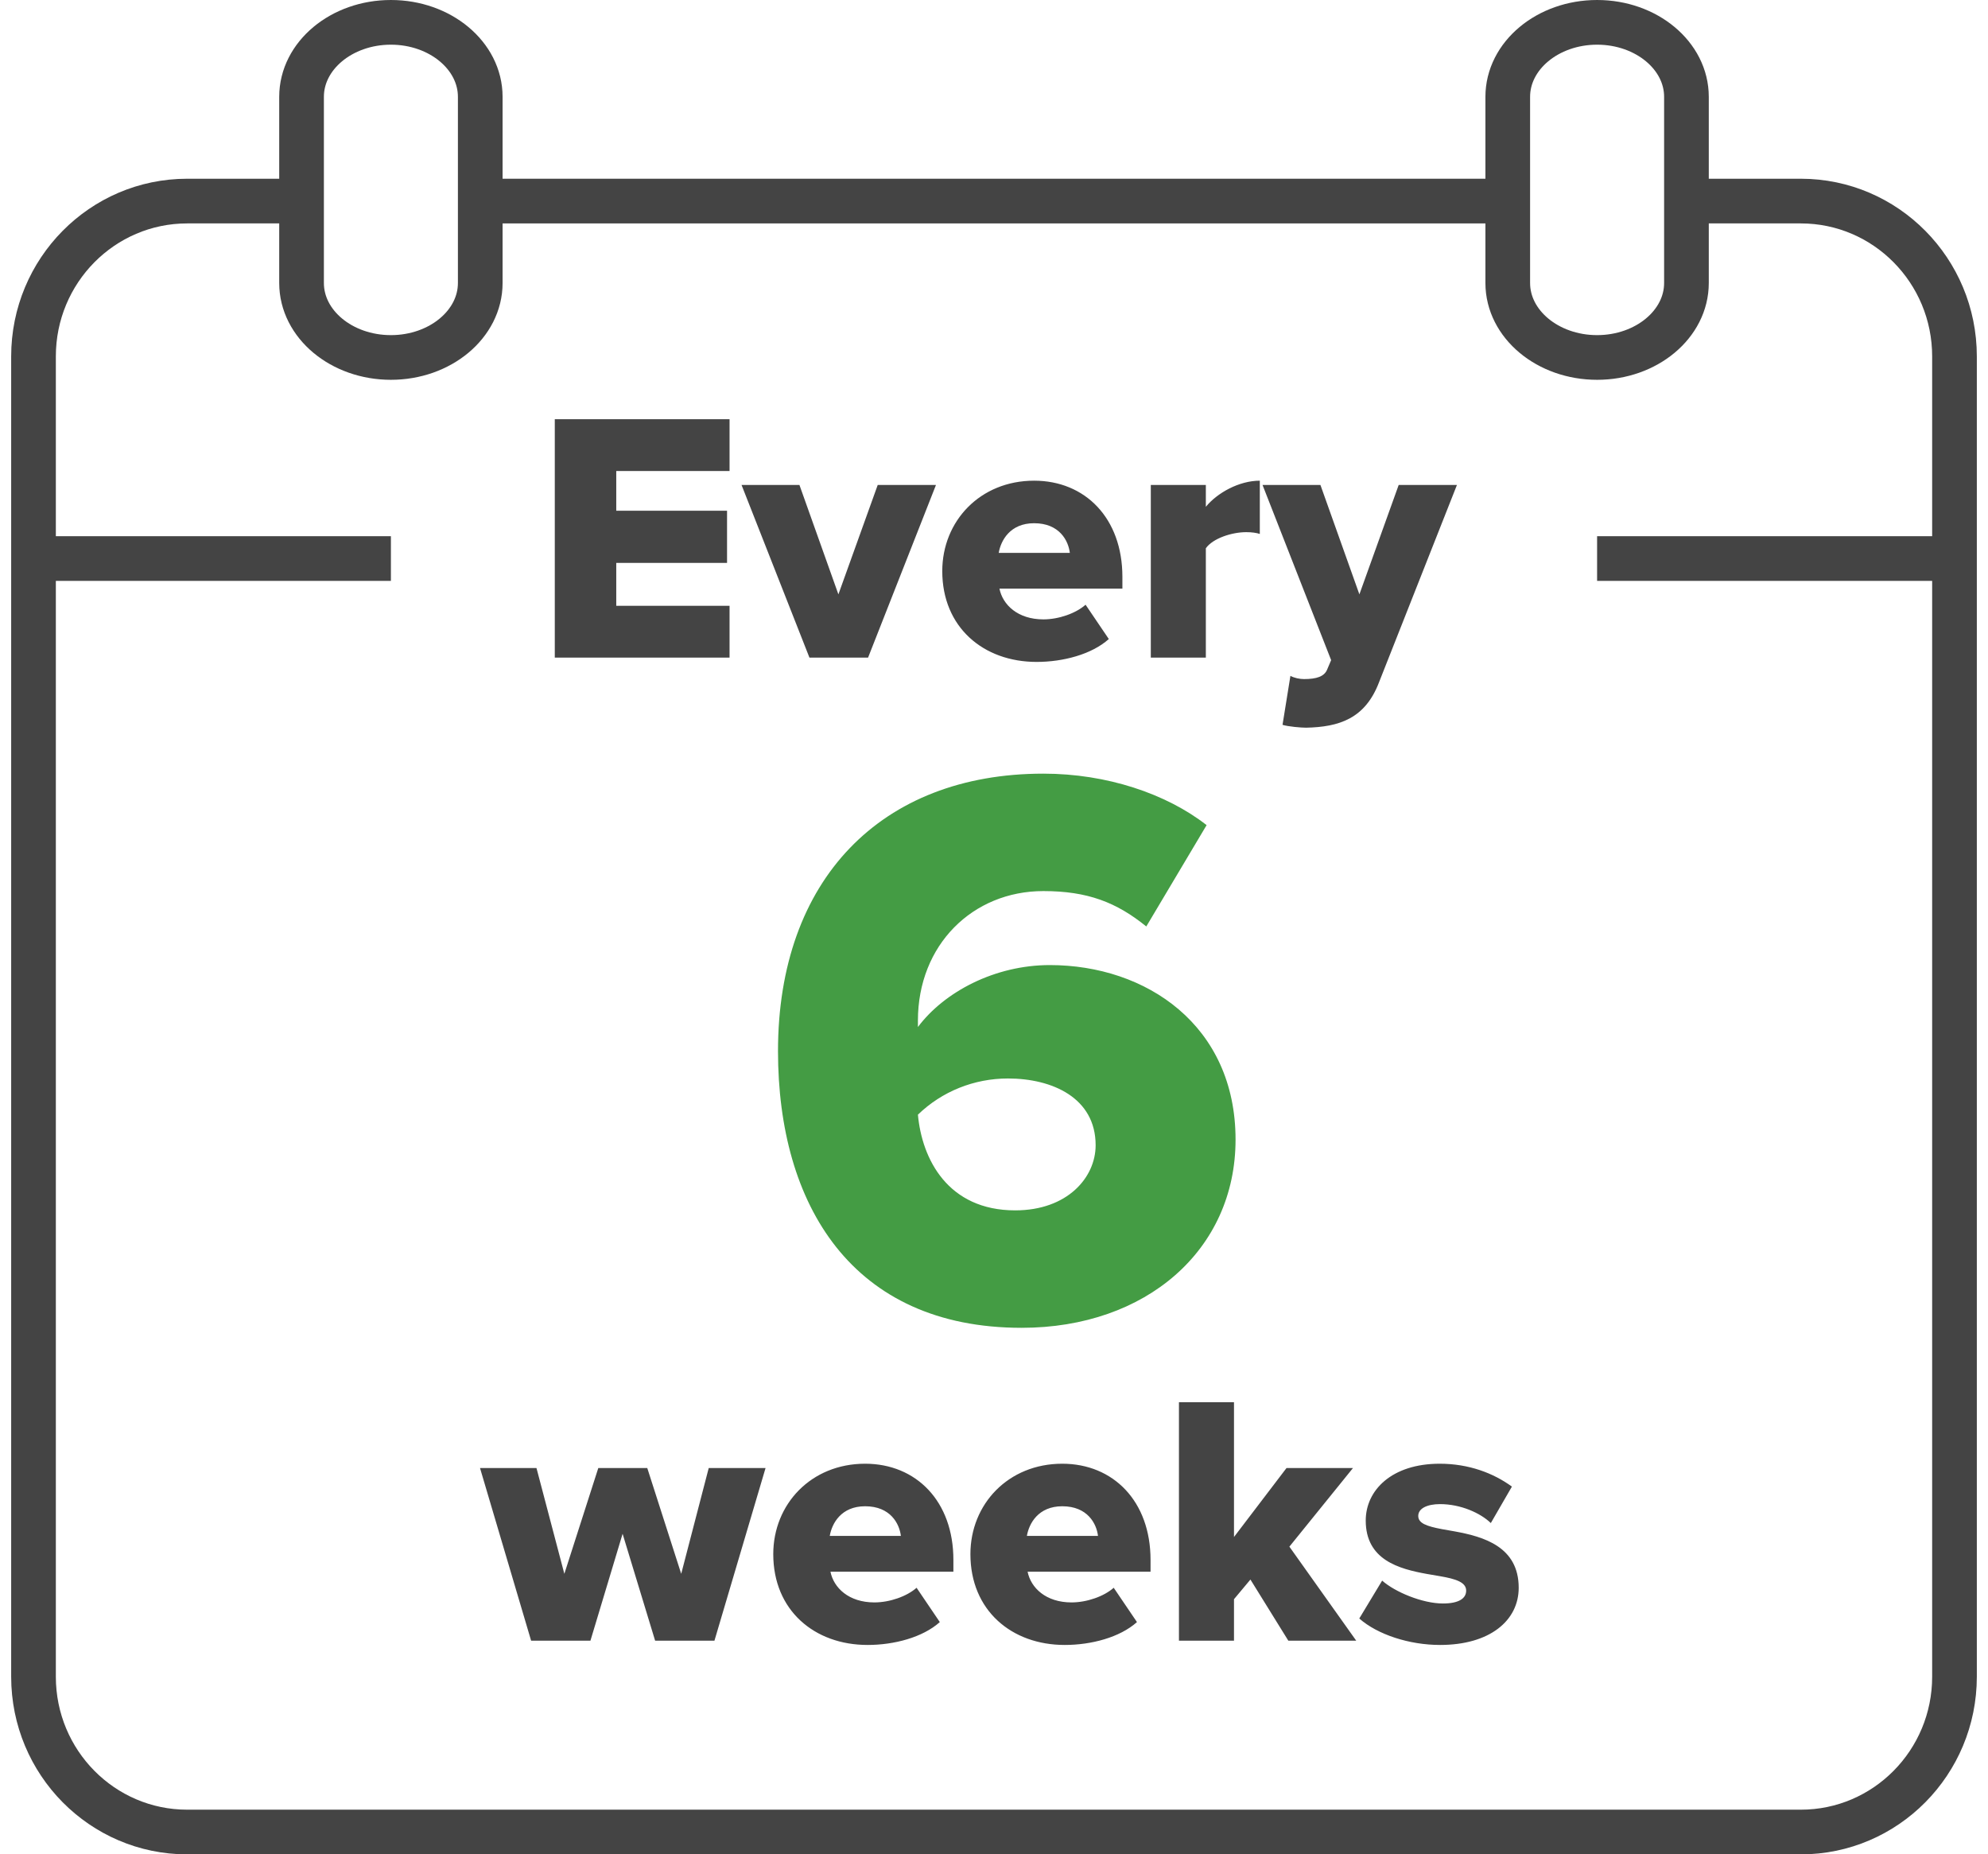
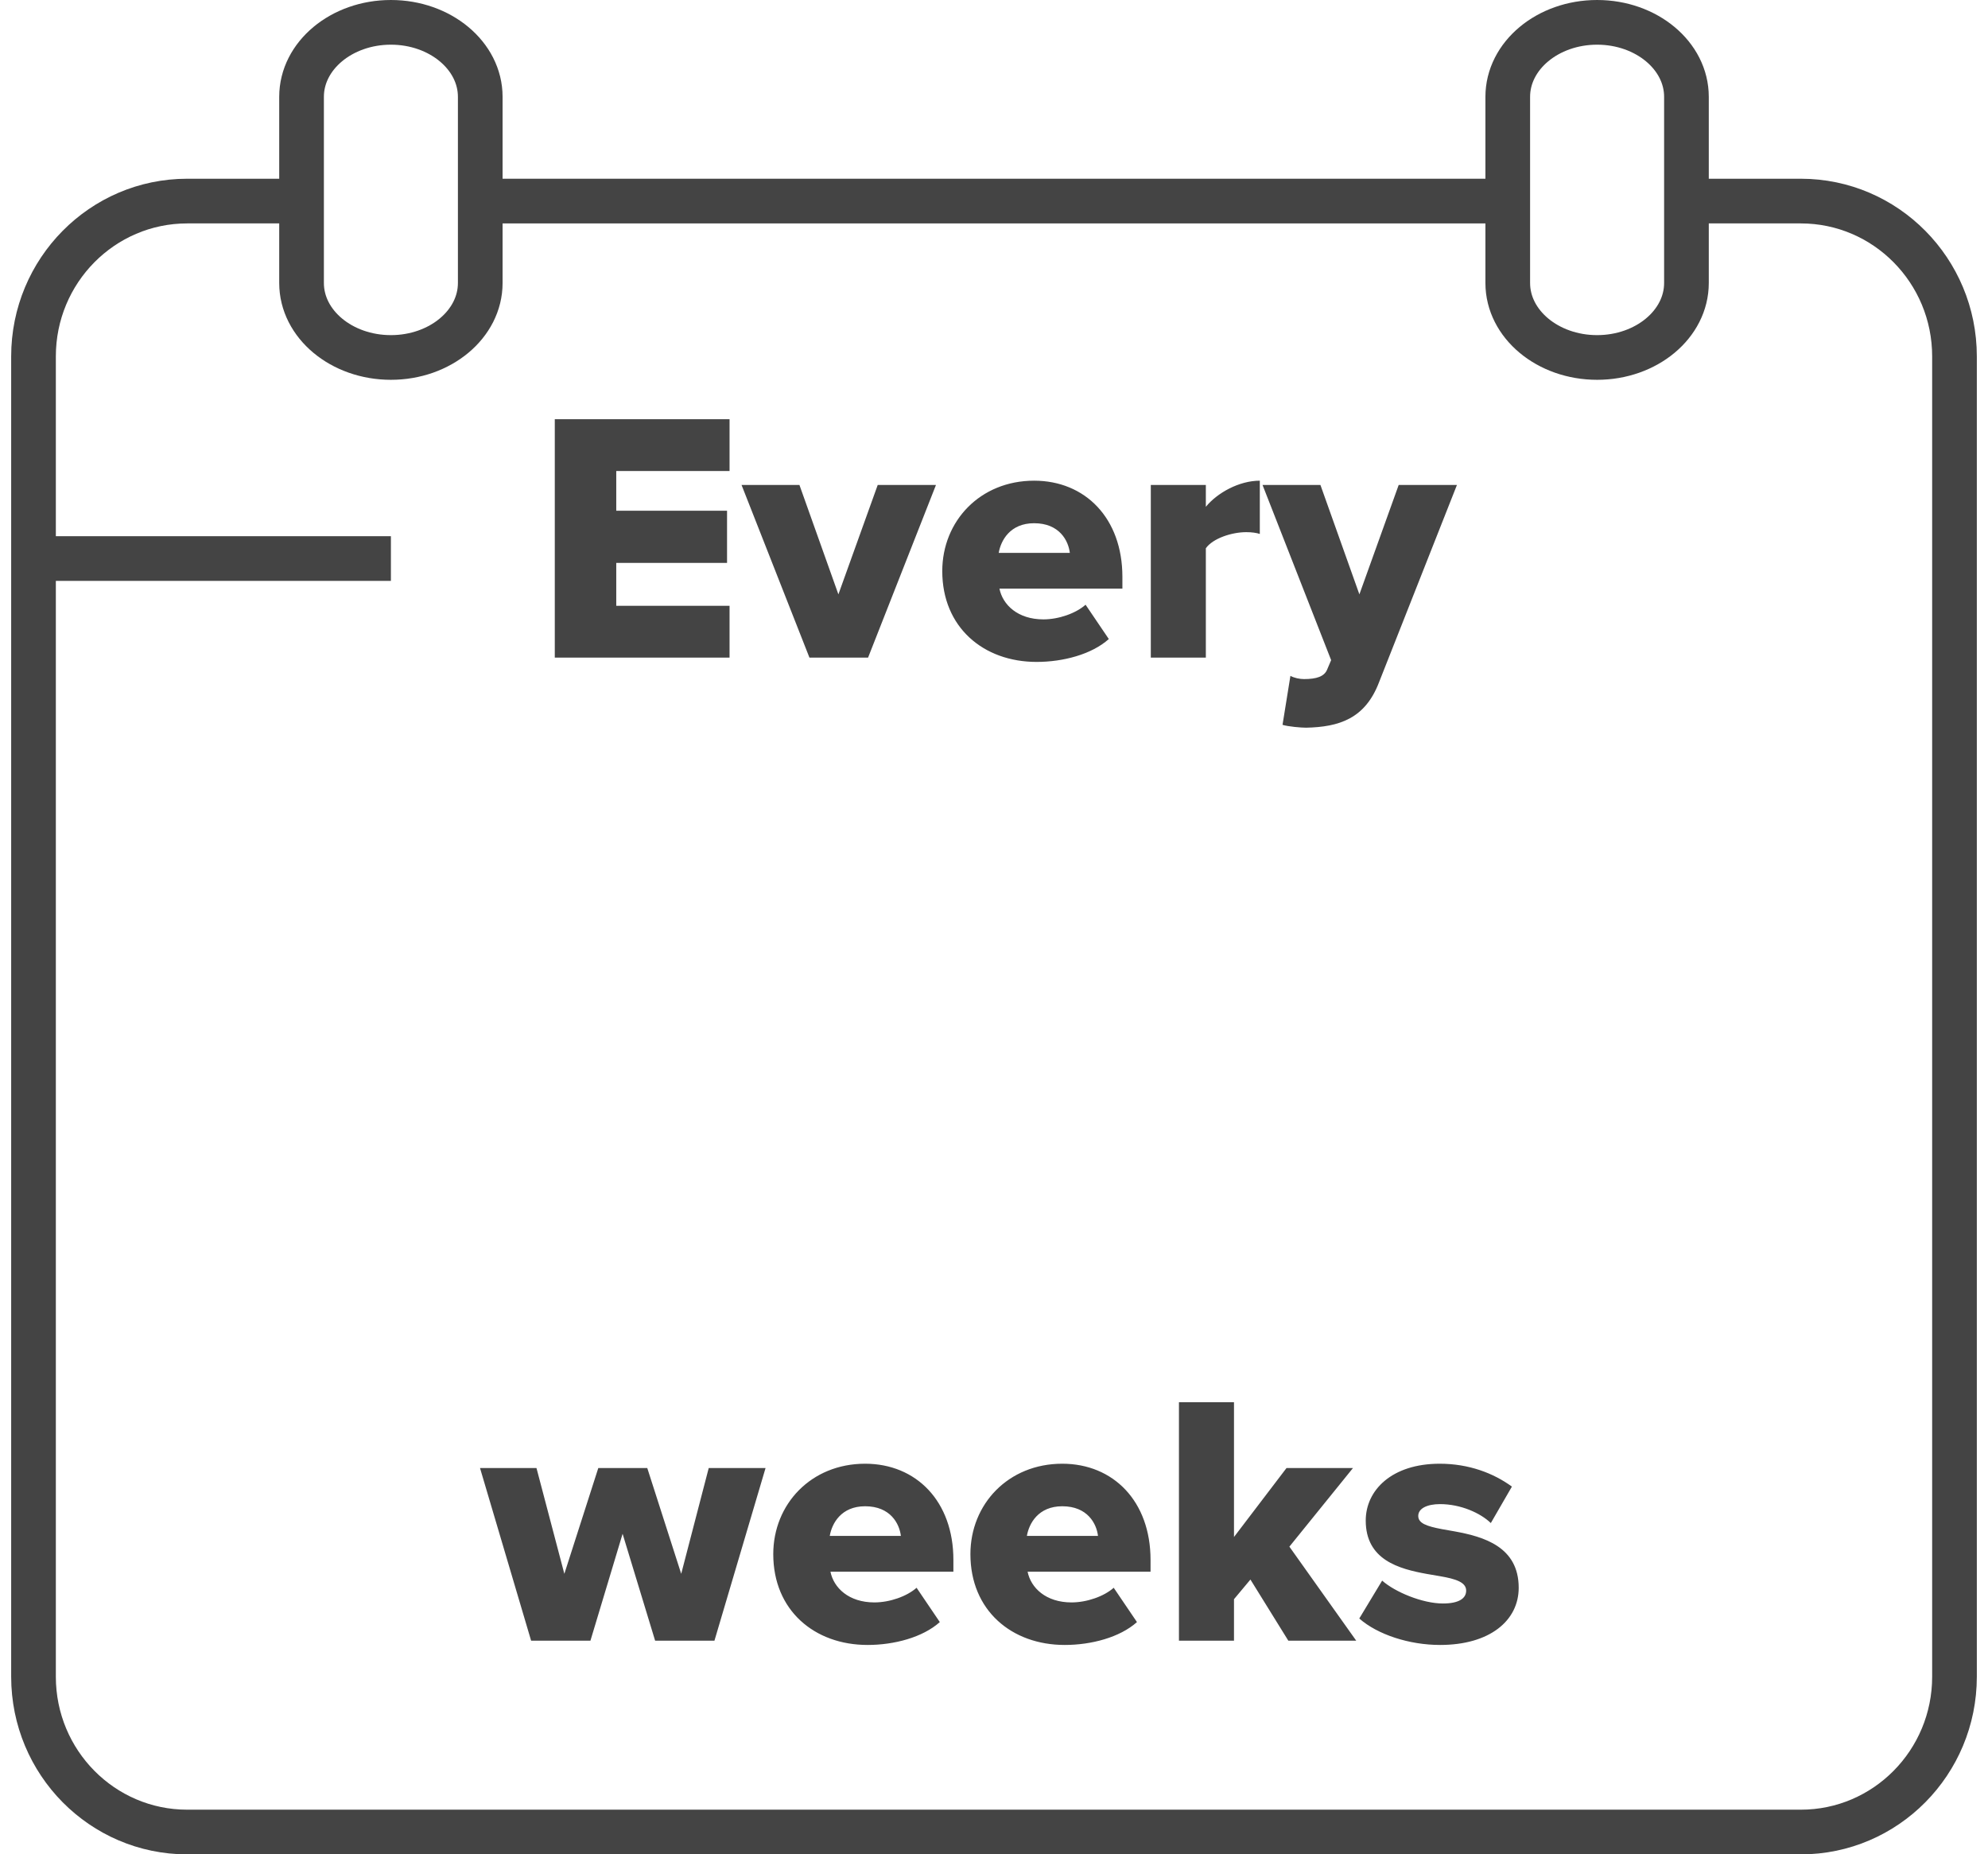
<svg xmlns="http://www.w3.org/2000/svg" width="89" height="83" viewBox="0 0 89 83" fill="none">
  <g id="6 weeks icon">
    <path id="Stroke 1" d="M75.5 9H80.62C84.419 9 87.5 12.113 87.5 15.952V75.048C87.5 78.887 84.419 82 80.62 82H8.38C4.581 82 1.5 78.887 1.5 75.048V15.952C1.5 12.113 4.581 9 8.38 9H13.5" stroke="#444444" stroke-width="2" stroke-linejoin="round" />
-     <path id="Stroke 5 Copy" d="M71.5 25H87.5" stroke="#444444" stroke-width="2" />
    <path id="Stroke 5 Copy 2" d="M1.5 25H17.5" stroke="#444444" stroke-width="2" />
    <g id="6">
-       <path id="Shape" fill-rule="evenodd" clip-rule="evenodd" d="M45.738 59.432C38.142 59.432 34.83 53.924 34.83 47.048C34.83 39.38 39.438 34.628 46.71 34.628C49.554 34.628 52.218 35.528 54.018 36.932L51.318 41.468C49.986 40.388 48.69 39.884 46.71 39.884C43.542 39.884 41.094 42.296 41.094 45.68V45.968C42.282 44.384 44.55 43.196 46.998 43.196C51.318 43.196 55.314 45.896 55.314 51.008C55.314 55.94 51.318 59.432 45.738 59.432ZM45.45 54.175C47.79 54.175 49.05 52.7 49.05 51.26C49.05 49.136 47.106 48.272 45.126 48.272C43.614 48.272 42.174 48.847 41.094 49.892C41.274 51.871 42.426 54.175 45.45 54.175Z" fill="#449C44" />
-     </g>
+       </g>
    <path id="Stroke 7" fill-rule="evenodd" clip-rule="evenodd" d="M21.5 12.667C21.5 14.507 19.708 16 17.5 16C15.292 16 13.5 14.507 13.5 12.667V4.333C13.5 2.493 15.292 1 17.5 1C19.708 1 21.5 2.493 21.5 4.333V12.667Z" stroke="#444444" stroke-width="2" stroke-linejoin="round" />
    <path id="Stroke 9" fill-rule="evenodd" clip-rule="evenodd" d="M75.5 12.667C75.5 14.507 73.708 16 71.5 16C69.292 16 67.5 14.507 67.5 12.667V4.333C67.5 2.493 69.292 1 71.5 1C73.708 1 75.5 2.493 75.5 4.333V12.667Z" stroke="#444444" stroke-width="2" stroke-linejoin="round" />
    <path id="Every" fill-rule="evenodd" clip-rule="evenodd" d="M32.661 29.435H24.837V18.763H32.661V21.083H27.589V22.859H32.549V25.195H27.589V27.115H32.661V29.435ZM38.862 29.435H36.238L33.198 21.707H35.79L37.534 26.603L39.294 21.707H41.902L38.862 29.435ZM42.184 25.563C42.184 28.075 44.024 29.627 46.408 29.627C47.592 29.627 48.872 29.291 49.64 28.603L48.6 27.067C48.168 27.451 47.4 27.723 46.712 27.723C45.56 27.723 44.888 27.067 44.744 26.347H50.248V25.819C50.248 23.195 48.584 21.515 46.296 21.515C43.88 21.515 42.184 23.323 42.184 25.563ZM47.895 24.747C47.831 24.203 47.431 23.419 46.295 23.419C45.223 23.419 44.807 24.187 44.711 24.747H47.895ZM51.52 29.435H53.984V24.539C54.304 24.091 55.152 23.819 55.792 23.819C56.048 23.819 56.256 23.851 56.4 23.899V21.515C55.472 21.515 54.496 22.059 53.984 22.683V21.707H51.52V29.435ZM58.377 30.395C58.185 30.395 57.946 30.347 57.77 30.251L57.417 32.443C57.673 32.523 58.249 32.571 58.474 32.571C59.946 32.539 61.114 32.171 61.737 30.539L65.225 21.707H62.617L60.858 26.603L59.114 21.707H56.522L59.593 29.547L59.417 29.963C59.289 30.283 58.938 30.395 58.377 30.395Z" fill="#444444" />
    <path id="weeks" fill-rule="evenodd" clip-rule="evenodd" d="M57.676 73.435H60.716L57.724 69.227L60.572 65.707H57.596L55.244 68.795V62.763H52.78V73.435H55.244V71.579L55.98 70.699L57.676 73.435ZM34.618 69.563C34.618 72.075 36.458 73.627 38.842 73.627C40.026 73.627 41.306 73.291 42.074 72.603L41.034 71.067C40.602 71.451 39.834 71.723 39.146 71.723C37.994 71.723 37.322 71.067 37.178 70.347H42.682V69.819C42.682 67.195 41.018 65.515 38.73 65.515C36.314 65.515 34.618 67.323 34.618 69.563ZM29.329 73.435H31.985L34.273 65.707H31.729L30.497 70.443L28.977 65.707H26.785L25.265 70.443L24.017 65.707H21.489L23.777 73.435H26.433L27.873 68.651L29.329 73.435ZM40.331 68.747C40.267 68.203 39.867 67.419 38.73 67.419C37.658 67.419 37.242 68.187 37.147 68.747H40.331ZM43.444 69.563C43.444 72.075 45.283 73.627 47.667 73.627C48.852 73.627 50.132 73.291 50.9 72.603L49.859 71.067C49.428 71.451 48.66 71.723 47.971 71.723C46.819 71.723 46.148 71.067 46.004 70.347H51.508V69.819C51.508 67.195 49.843 65.515 47.556 65.515C45.139 65.515 43.444 67.323 43.444 69.563ZM49.156 68.747C49.092 68.203 48.692 67.419 47.556 67.419C46.484 67.419 46.068 68.187 45.972 68.747H49.156ZM61.877 70.747L60.853 72.443C61.669 73.163 63.093 73.627 64.469 73.627C66.694 73.627 67.99 72.539 67.99 71.067C67.99 69.223 66.408 68.78 65.136 68.546L64.557 68.444C63.852 68.311 63.493 68.177 63.493 67.851C63.493 67.515 63.894 67.323 64.469 67.323C65.397 67.323 66.278 67.723 66.742 68.171L67.686 66.539C66.853 65.931 65.749 65.515 64.454 65.515C62.309 65.515 61.142 66.699 61.142 68.059C61.142 69.823 62.633 70.224 63.888 70.45L64.466 70.549C65.178 70.671 65.638 70.821 65.638 71.195C65.638 71.531 65.334 71.771 64.597 71.771C63.685 71.771 62.453 71.259 61.877 70.747Z" fill="#444444" />
    <path id="Stroke 3" d="M21.5 9H67.5" stroke="#444444" stroke-width="2" />
  </g>
</svg>